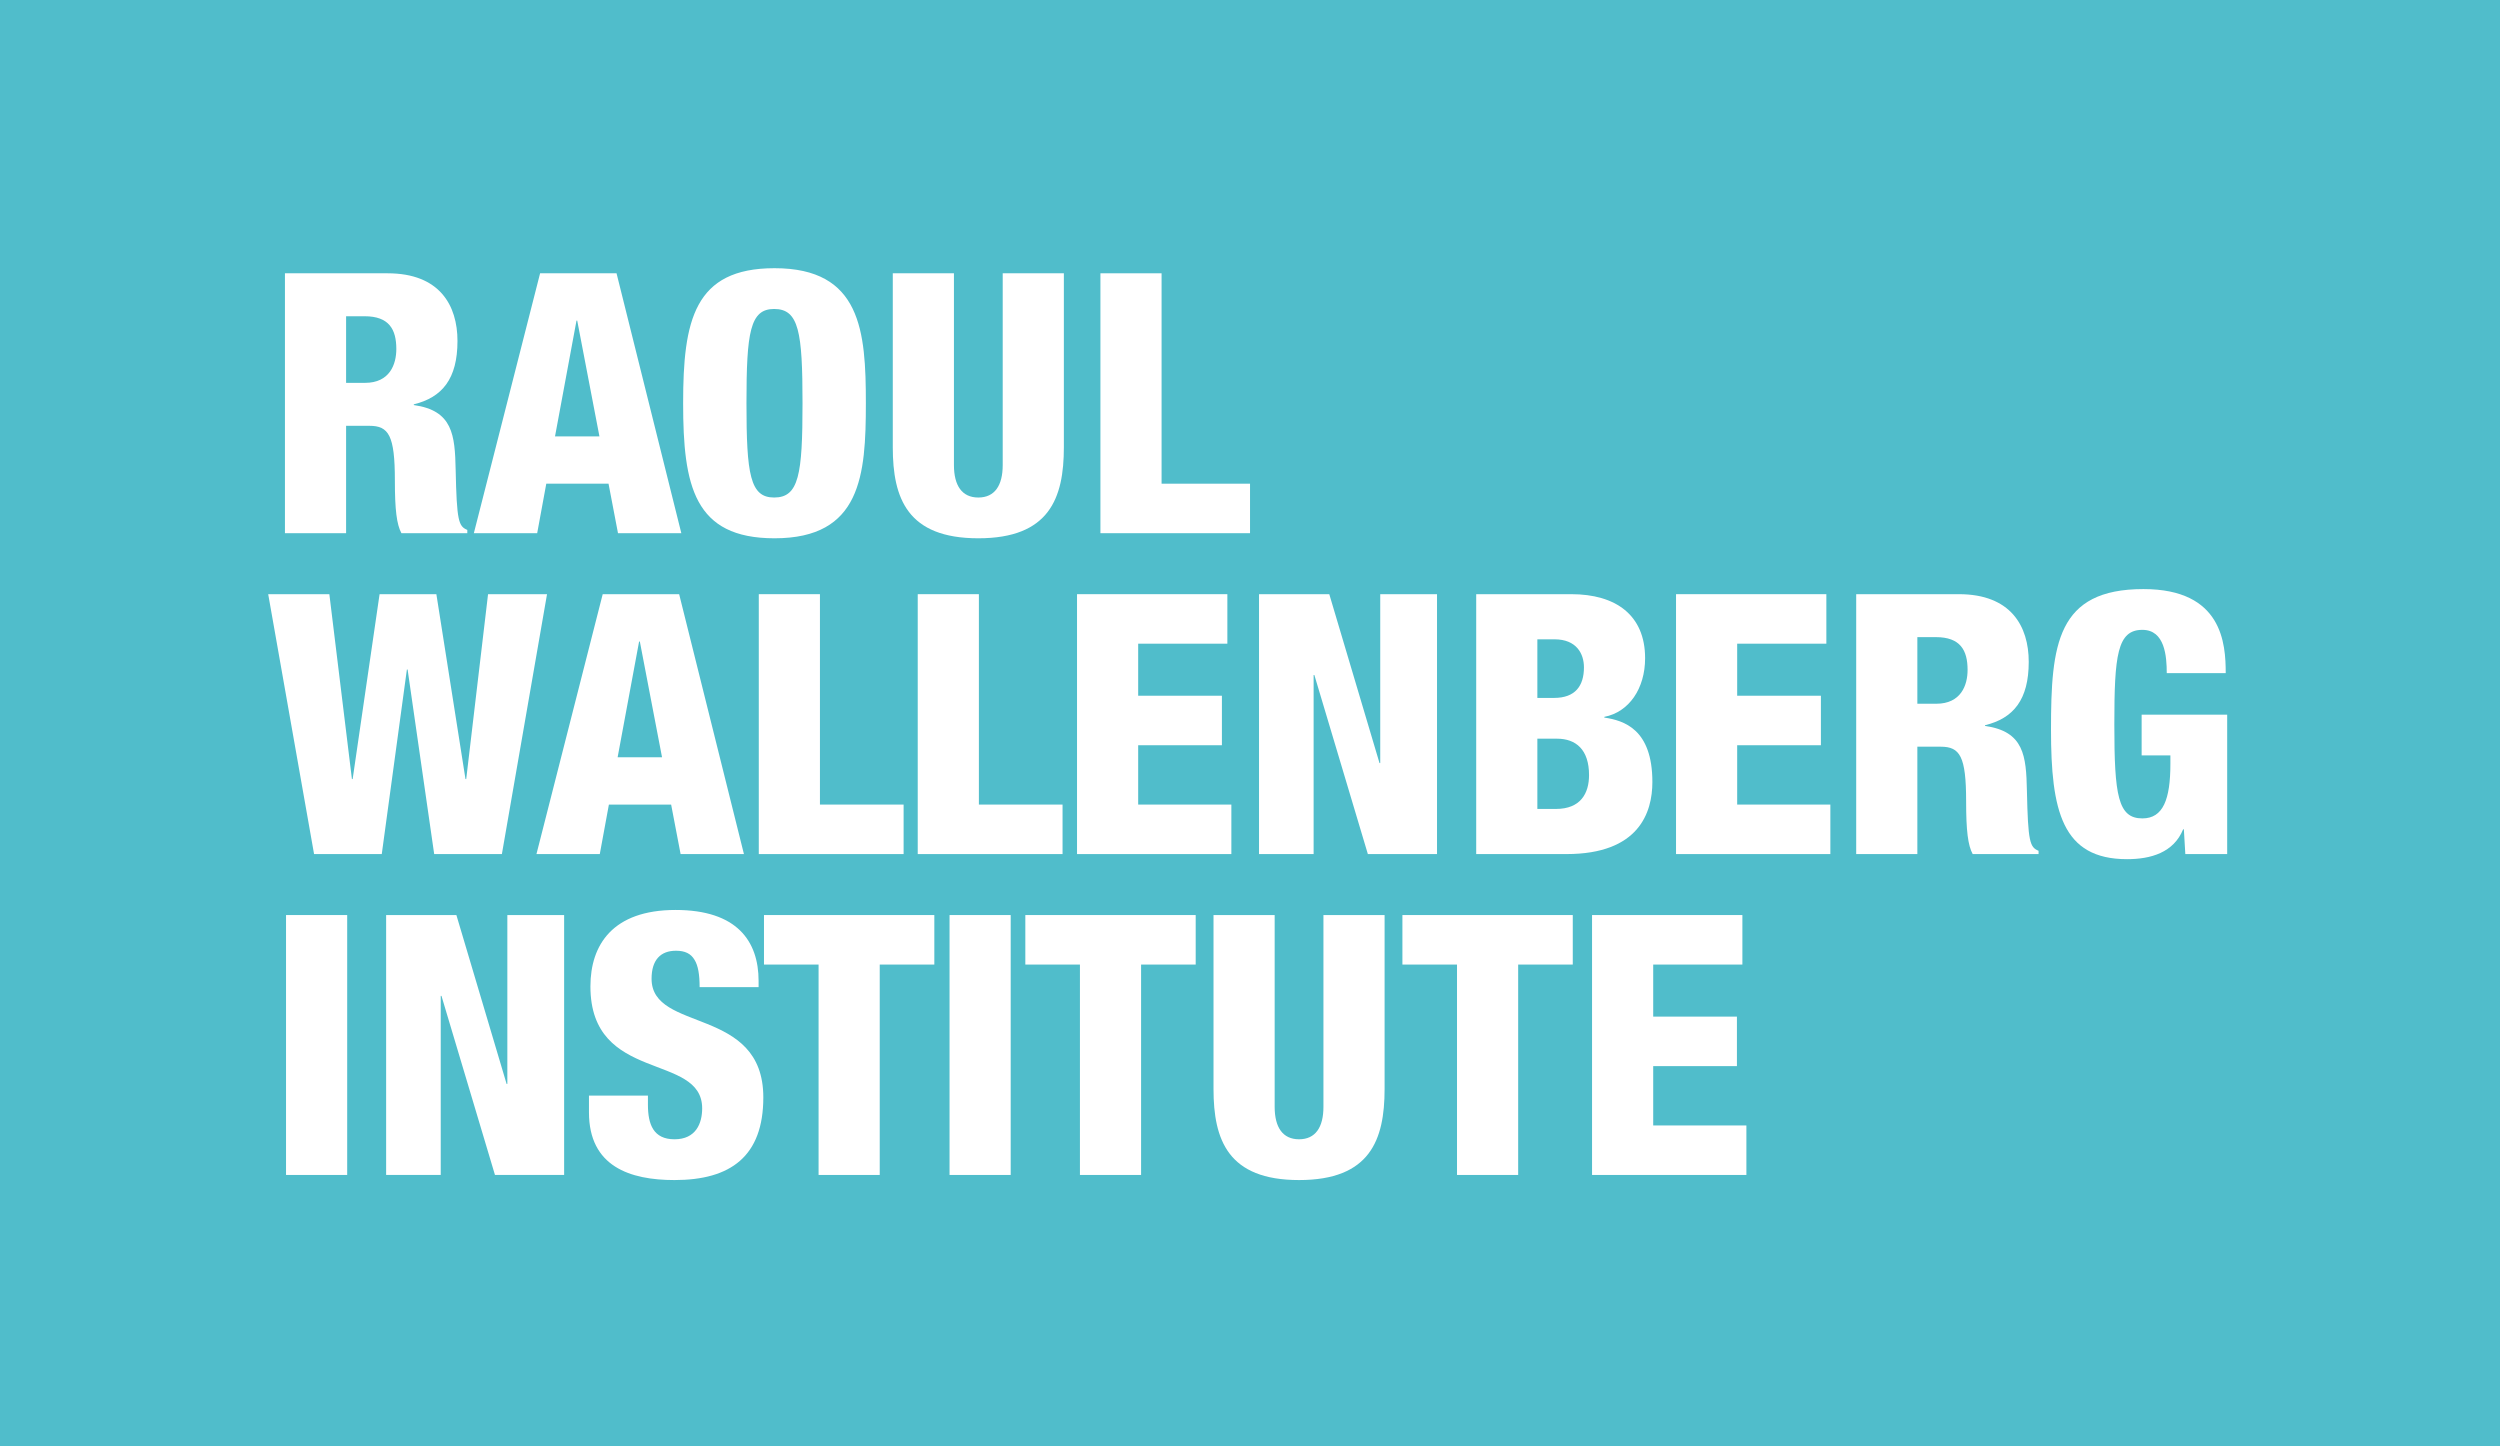
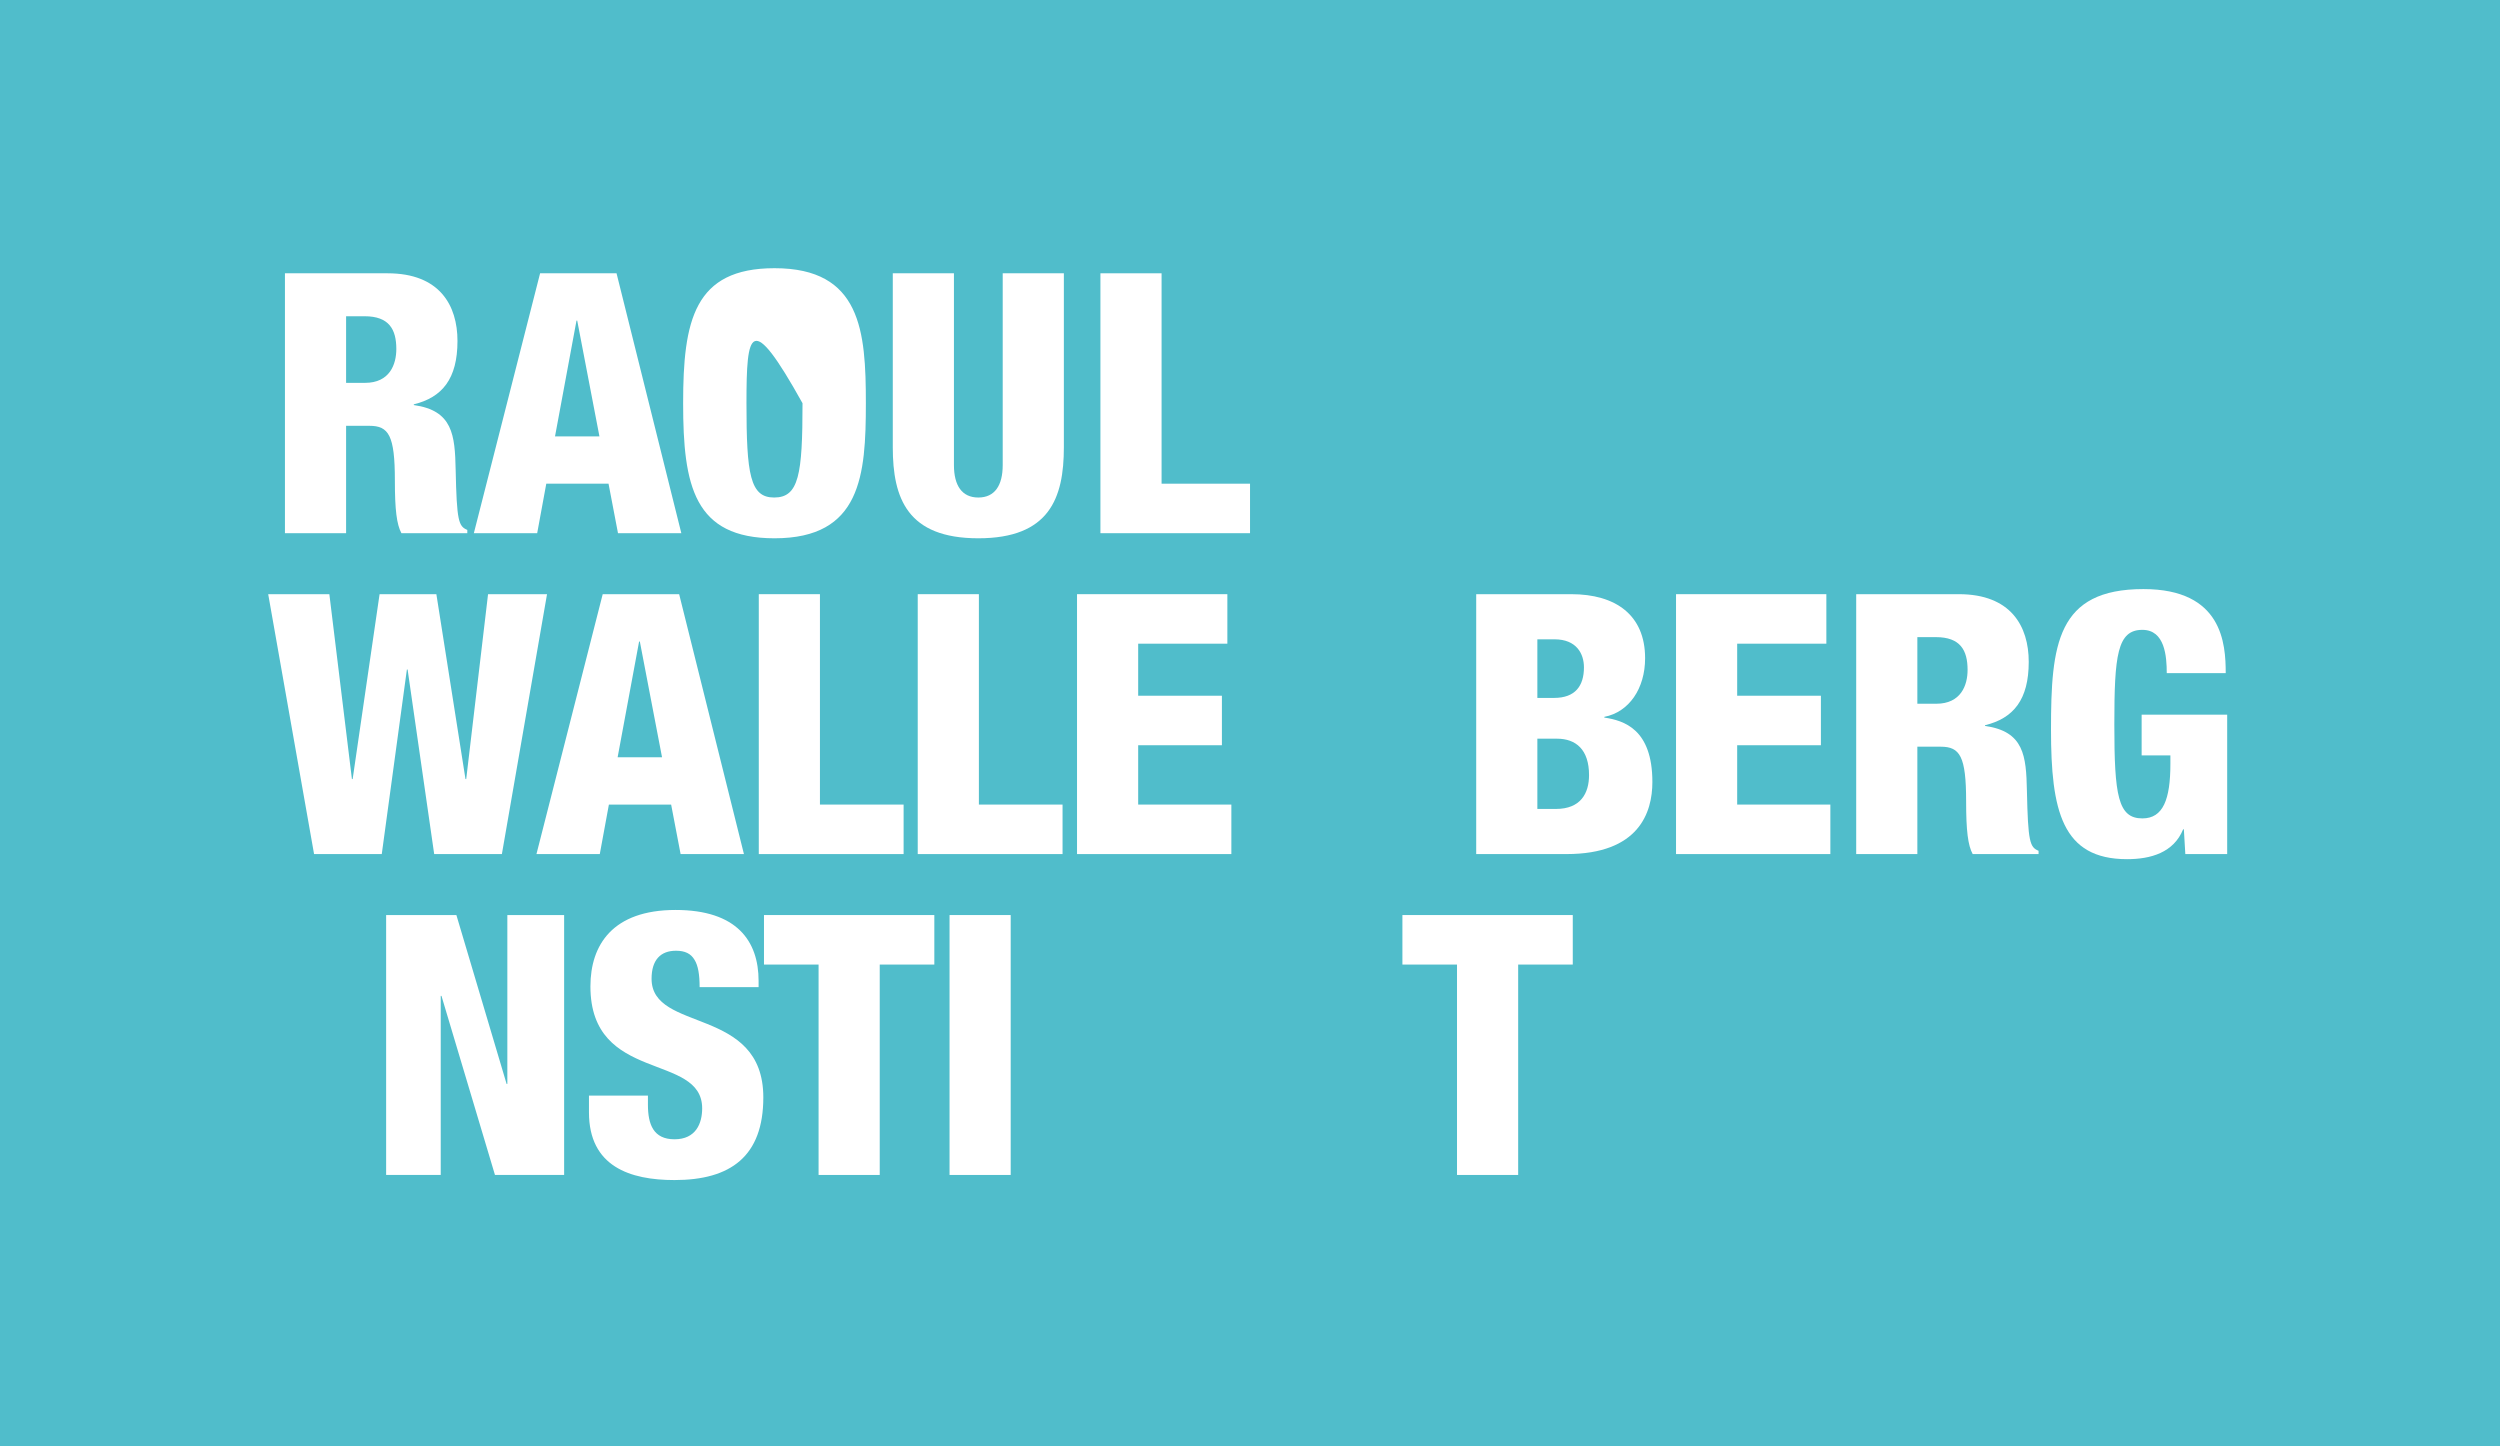
<svg xmlns="http://www.w3.org/2000/svg" width="522px" height="302px" viewBox="0 0 522 302" version="1.1">
  <title>RWIblack2</title>
  <desc>Created with Sketch.</desc>
  <g id="RWIblack2" stroke="none" stroke-width="1" fill="none" fill-rule="evenodd">
    <rect fill="#50BDCB" x="0" y="0" width="522" height="302" />
    <g id="Edit-Logo" transform="translate(56, 56)" fill="#FFFFFF">
      <path d="M16.265,23.941 L20.217,23.941 C25.385,23.941 26.753,20.065 26.753,16.873 C26.753,12.769 25.233,10.033 20.141,10.033 L16.265,10.033 L16.265,23.941 Z M3.496,1.064 L24.929,1.064 C35.798,1.064 39.522,7.752 39.522,15.201 C39.522,23.106 36.33,26.981 30.401,28.426 L30.401,28.578 C38.534,29.718 38.99,34.81 39.142,42.106 C39.37,52.823 39.75,53.887 41.574,54.647 L41.574,55.331 L27.817,55.331 C26.83,53.507 26.449,50.467 26.449,44.31 C26.449,34.886 25.157,32.91 21.129,32.91 L16.265,32.91 L16.265,55.331 L3.496,55.331 L3.496,1.064 L3.496,1.064 Z" id="Fill-1" />
      <path d="M64.524,10.945 L64.372,10.945 L59.888,35.114 L69.161,35.114 L64.524,10.945 Z M56.772,1.064 L72.733,1.064 L86.261,55.331 L73.037,55.331 L71.061,44.995 L58.064,44.995 L56.164,55.331 L42.939,55.331 L56.772,1.064 L56.772,1.064 Z" id="Fill-2" />
-       <path d="M105.639,47.883 C110.807,47.883 111.567,43.094 111.567,28.198 C111.567,13.301 110.807,8.513 105.639,8.513 C100.623,8.513 99.863,13.301 99.863,28.198 C99.863,43.094 100.623,47.883 105.639,47.883 Z M105.715,56.395 C88.918,56.395 86.638,45.451 86.638,28.198 C86.638,10.945 88.918,0 105.715,0 C123.804,0 124.792,13.149 124.792,28.198 C124.792,43.247 123.804,56.395 105.715,56.395 L105.715,56.395 Z" id="Fill-3" />
+       <path d="M105.639,47.883 C110.807,47.883 111.567,43.094 111.567,28.198 C100.623,8.513 99.863,13.301 99.863,28.198 C99.863,43.094 100.623,47.883 105.639,47.883 Z M105.715,56.395 C88.918,56.395 86.638,45.451 86.638,28.198 C86.638,10.945 88.918,0 105.715,0 C123.804,0 124.792,13.149 124.792,28.198 C124.792,43.247 123.804,56.395 105.715,56.395 L105.715,56.395 Z" id="Fill-3" />
      <path d="M166.135,37.394 C166.135,48.035 163.095,56.395 148.274,56.395 C133.453,56.395 130.413,48.035 130.413,37.394 L130.413,1.064 L143.182,1.064 L143.182,41.118 C143.182,45.375 144.854,47.883 148.274,47.883 C151.694,47.883 153.366,45.375 153.366,41.118 L153.366,1.064 L166.135,1.064 L166.135,37.394" id="Fill-4" />
      <polyline id="Fill-5" points="173.769 1.064 186.537 1.064 186.537 44.995 205.006 44.995 205.006 55.331 173.769 55.331 173.769 1.064" />
      <polyline id="Fill-7" points="0 68.064 12.769 68.064 17.481 106.674 17.633 106.674 23.257 68.064 35.114 68.064 41.194 106.674 41.346 106.674 45.906 68.064 58.219 68.064 48.794 122.331 34.658 122.331 29.109 83.797 28.958 83.797 23.713 122.331 9.577 122.331 0 68.064" />
      <path d="M77.597,77.945 L77.445,77.945 L72.961,102.114 L82.233,102.114 L77.597,77.945 Z M69.845,68.064 L85.806,68.064 L99.334,122.331 L86.109,122.331 L84.133,111.995 L71.137,111.995 L69.236,122.331 L56.012,122.331 L69.845,68.064 L69.845,68.064 Z" id="Fill-9" />
      <polyline id="Fill-10" points="102.435 68.064 115.204 68.064 115.204 111.995 132.673 111.995 132.673 122.331 102.435 122.331 102.435 68.064" />
      <polyline id="Fill-11" points="135.623 68.064 148.392 68.064 148.392 111.995 165.861 111.995 165.861 122.331 135.623 122.331 135.623 68.064" />
      <polyline id="Fill-12" points="168.883 68.064 200.273 68.064 200.273 78.401 181.652 78.401 181.652 89.269 199.133 89.269 199.133 99.606 181.652 99.606 181.652 111.995 201.109 111.995 201.109 122.331 168.883 122.331 168.883 68.064" />
-       <polyline id="Fill-13" points="206.883 68.064 221.552 68.064 232.041 103.33 232.193 103.33 232.193 68.064 244.049 68.064 244.049 122.331 229.609 122.331 218.436 84.937 218.284 84.937 218.284 122.331 206.883 122.331 206.883 68.064" />
      <path d="M265,112.907 L268.876,112.907 C274.044,112.907 275.792,109.638 275.792,105.838 C275.792,100.518 273.056,98.238 269.104,98.238 L265,98.238 L265,112.907 Z M265,89.725 L268.496,89.725 C272.904,89.725 274.728,87.217 274.728,83.341 C274.728,80.529 273.208,77.489 268.572,77.489 L265,77.489 L265,89.725 Z M252.231,68.064 L272.068,68.064 C281.34,68.064 287.498,72.396 287.498,81.441 C287.498,87.749 284.153,92.69 278.984,93.678 L278.984,93.83 C283.013,94.437 289.017,96.186 289.017,107.282 C289.017,113.667 286.205,122.331 271.08,122.331 L252.231,122.331 L252.231,68.064 L252.231,68.064 Z" id="Fill-14" />
      <polyline id="Fill-15" points="293.955 68.064 325.343 68.064 325.343 78.401 306.722 78.401 306.722 89.269 324.204 89.269 324.204 99.606 306.722 99.606 306.722 111.995 326.179 111.995 326.179 122.331 293.955 122.331 293.955 68.064" />
      <path d="M344.343,90.941 L348.294,90.941 C353.463,90.941 354.832,87.065 354.832,83.873 C354.832,79.769 353.312,77.033 348.219,77.033 L344.343,77.033 L344.343,90.941 Z M331.574,68.064 L353.007,68.064 C363.876,68.064 367.6,74.752 367.6,82.201 C367.6,90.106 364.408,93.981 358.48,95.426 L358.48,95.578 C366.613,96.718 367.068,101.81 367.22,109.106 C367.449,119.823 367.828,120.887 369.652,121.647 L369.652,122.331 L355.896,122.331 C354.908,120.507 354.527,117.467 354.527,111.311 C354.527,101.886 353.236,99.91 349.207,99.91 L344.343,99.91 L344.343,122.331 L331.574,122.331 L331.574,68.064 L331.574,68.064 Z" id="Fill-16" />
      <path d="M396.418,84.557 C396.418,81.061 396.038,75.513 391.326,75.513 C386.082,75.513 385.473,80.833 385.473,95.273 C385.473,110.094 386.233,114.883 391.326,114.883 C395.659,114.883 397.178,110.931 397.178,103.482 L397.178,101.734 L391.174,101.734 L391.174,93.222 L409.035,93.222 L409.035,122.331 L400.294,122.331 L399.991,117.163 L399.838,117.163 C397.862,122.027 393.074,123.395 388.133,123.395 C374.529,123.395 372.249,113.287 372.249,96.338 C372.249,78.553 373.465,67 391.553,67 C408.047,67 408.731,78.401 408.731,84.557 L396.418,84.557" id="Fill-17" />
-       <polygon id="Fill-18" points="3.724 189.331 16.493 189.331 16.493 135.063 3.724 135.063" />
      <polyline id="Fill-19" points="24.624 135.063 39.293 135.063 49.781 170.33 49.934 170.33 49.934 135.063 61.79 135.063 61.79 189.331 47.349 189.331 36.177 151.937 36.025 151.937 36.025 189.331 24.624 189.331 24.624 135.063" />
      <path d="M79.288,172.763 L79.288,174.662 C79.288,178.767 80.428,181.883 84.836,181.883 C89.321,181.883 90.613,178.538 90.613,175.423 C90.613,163.718 67.28,170.254 67.28,149.961 C67.28,141.296 71.916,134 85.064,134 C97.833,134 102.394,140.46 102.394,148.821 L102.394,150.112 L90.081,150.112 C90.081,147.528 89.777,145.629 89.017,144.413 C88.257,143.12 87.04,142.513 85.141,142.513 C81.948,142.513 80.048,144.413 80.048,148.364 C80.048,159.689 103.381,153.989 103.381,173.142 C103.381,185.455 96.541,190.396 84.836,190.396 C75.564,190.396 66.976,187.583 66.976,176.259 L66.976,172.763 L79.288,172.763" id="Fill-21" />
      <polyline id="Fill-23" points="114.919 145.401 103.519 145.401 103.519 135.063 139.088 135.063 139.088 145.401 127.688 145.401 127.688 189.331 114.919 189.331 114.919 145.401" />
      <polygon id="Fill-24" points="142.265 189.331 155.033 189.331 155.033 135.063 142.265 135.063" />
-       <polyline id="Fill-25" points="169.49 145.401 158.09 145.401 158.09 135.063 193.66 135.063 193.66 145.401 182.259 145.401 182.259 189.331 169.49 189.331 169.49 145.401" />
-       <path d="M233.103,171.394 C233.103,182.034 230.062,190.396 215.242,190.396 C200.421,190.396 197.381,182.034 197.381,171.394 L197.381,135.063 L210.15,135.063 L210.15,175.118 C210.15,179.374 211.822,181.883 215.242,181.883 C218.663,181.883 220.334,179.374 220.334,175.118 L220.334,135.063 L233.103,135.063 L233.103,171.394" id="Fill-27" />
      <polyline id="Fill-29" points="248.224 145.401 236.824 145.401 236.824 135.063 272.394 135.063 272.394 145.401 260.994 145.401 260.994 189.331 248.224 189.331 248.224 145.401" />
-       <polyline id="Fill-30" points="276.419 135.063 307.81 135.063 307.81 145.401 289.189 145.401 289.189 156.27 306.669 156.27 306.669 166.606 289.189 166.606 289.189 178.995 308.646 178.995 308.646 189.331 276.419 189.331 276.419 135.063" />
    </g>
  </g>
</svg>